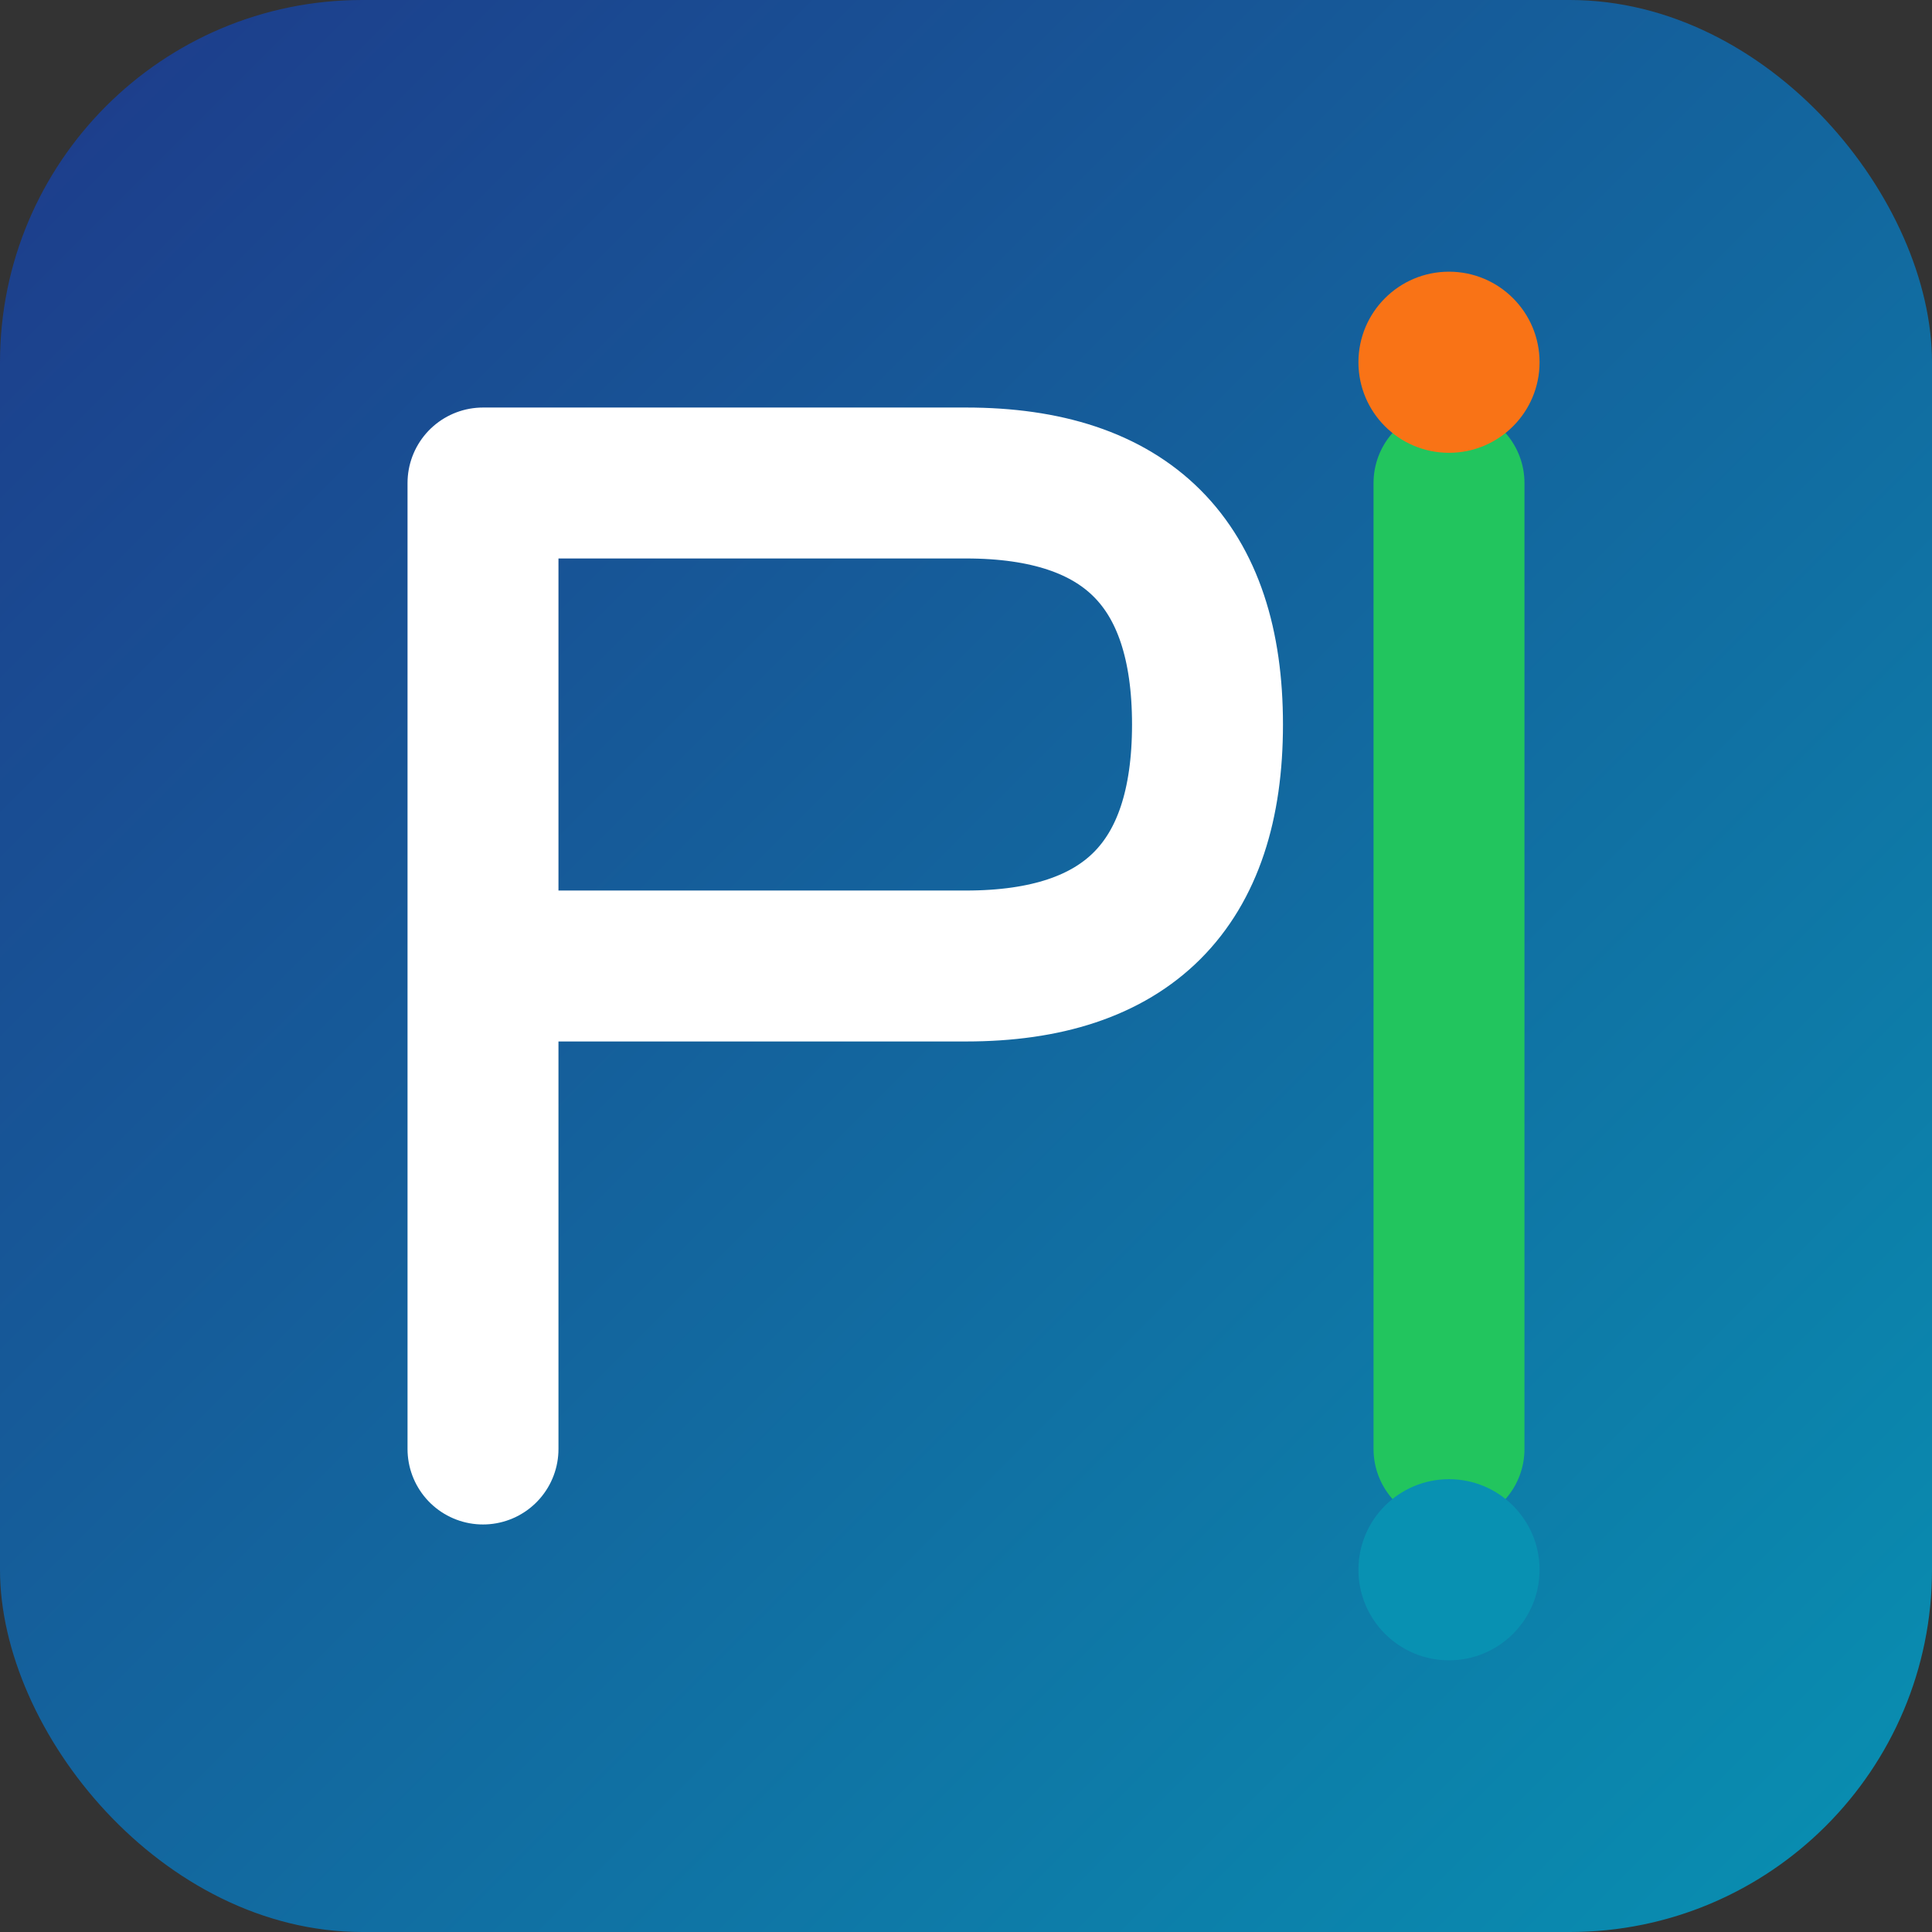
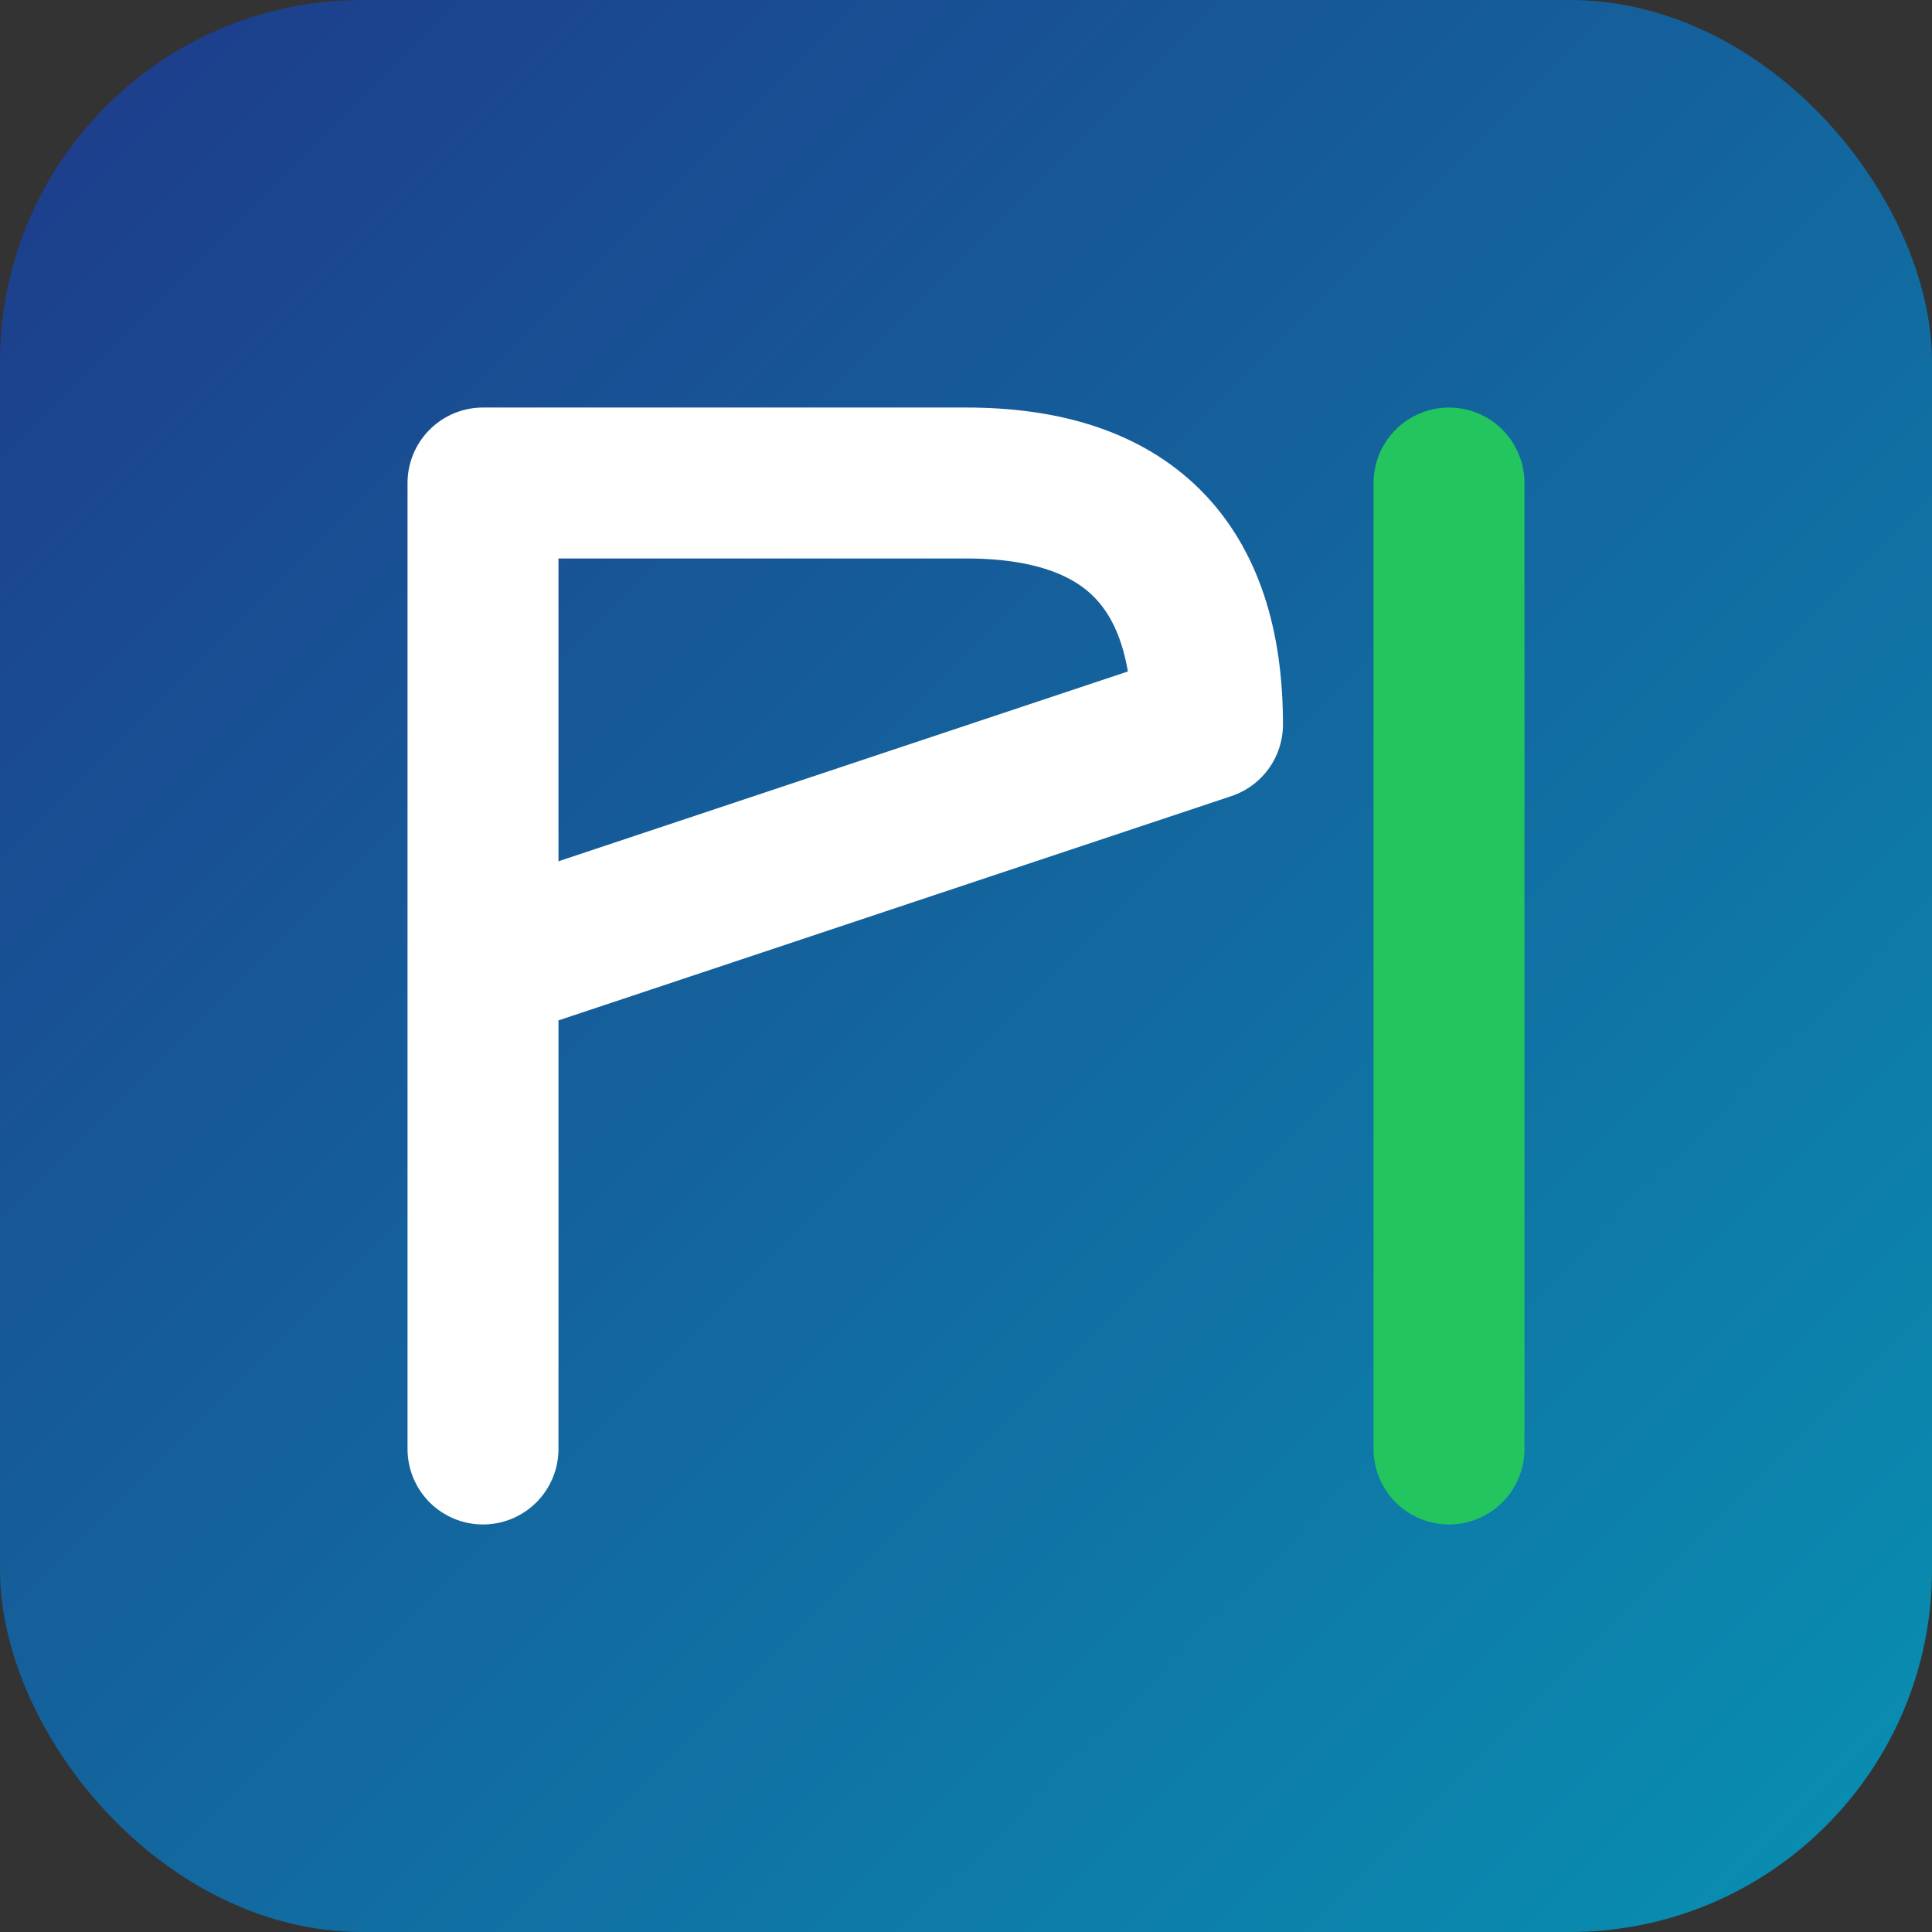
<svg xmlns="http://www.w3.org/2000/svg" width="32" height="32" viewBox="0 0 32 32" fill="none">
  <rect x="0" y="0" width="32" height="32" fill="#333333" stroke="none" />
  <defs>
    <linearGradient id="bgGradient" x1="0%" y1="0%" x2="100%" y2="100%">
      <stop offset="0%" style="stop-color:#1e3a8a;stop-opacity:1" />
      <stop offset="100%" style="stop-color:#0891b2;stop-opacity:1" />
    </linearGradient>
  </defs>
  <rect width="32" height="32" rx="6" fill="url(#bgGradient)" />
  <g>
-     <path d="M8 8 L8 24 M8 8 L16 8 Q20 8 20 12 Q20 16 16 16 L8 16" stroke="#ffffff" stroke-width="2.5" fill="none" stroke-linecap="round" stroke-linejoin="round" />
+     <path d="M8 8 L8 24 M8 8 L16 8 Q20 8 20 12 L8 16" stroke="#ffffff" stroke-width="2.5" fill="none" stroke-linecap="round" stroke-linejoin="round" />
    <line x1="24" y1="8" x2="24" y2="24" stroke="#22c55e" stroke-width="2.5" stroke-linecap="round" />
-     <circle cx="24" cy="6" r="1.5" fill="#f97316" />
-     <circle cx="24" cy="26" r="1.5" fill="#0891b2" />
  </g>
</svg>